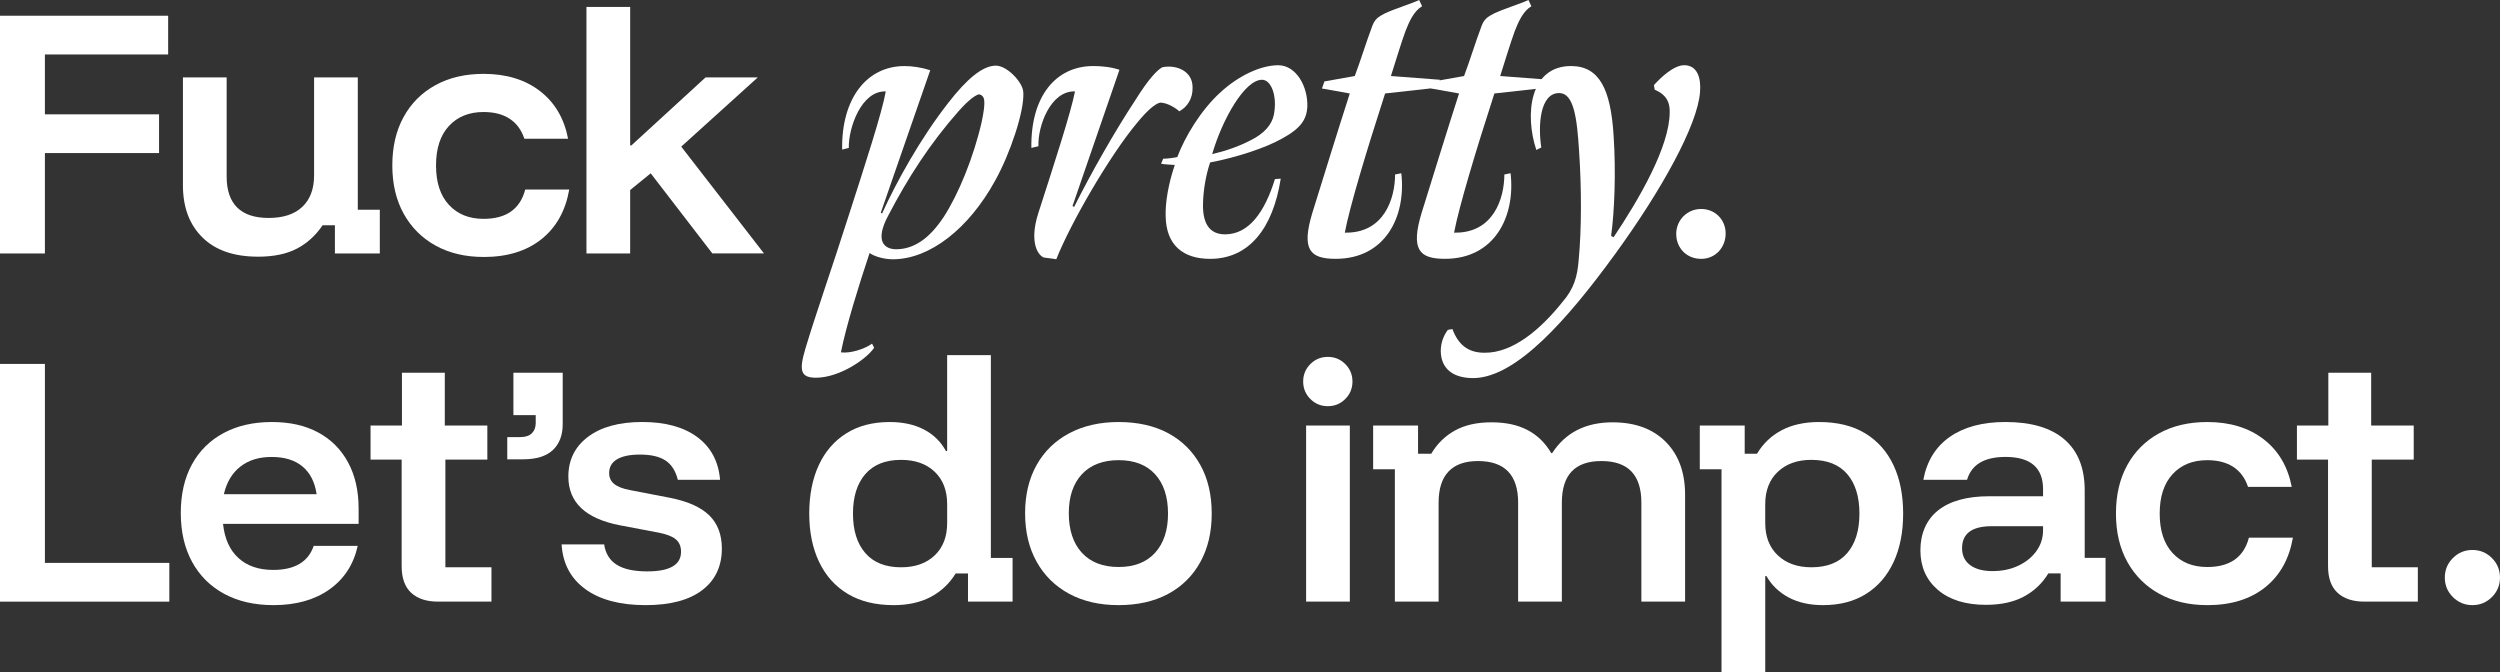
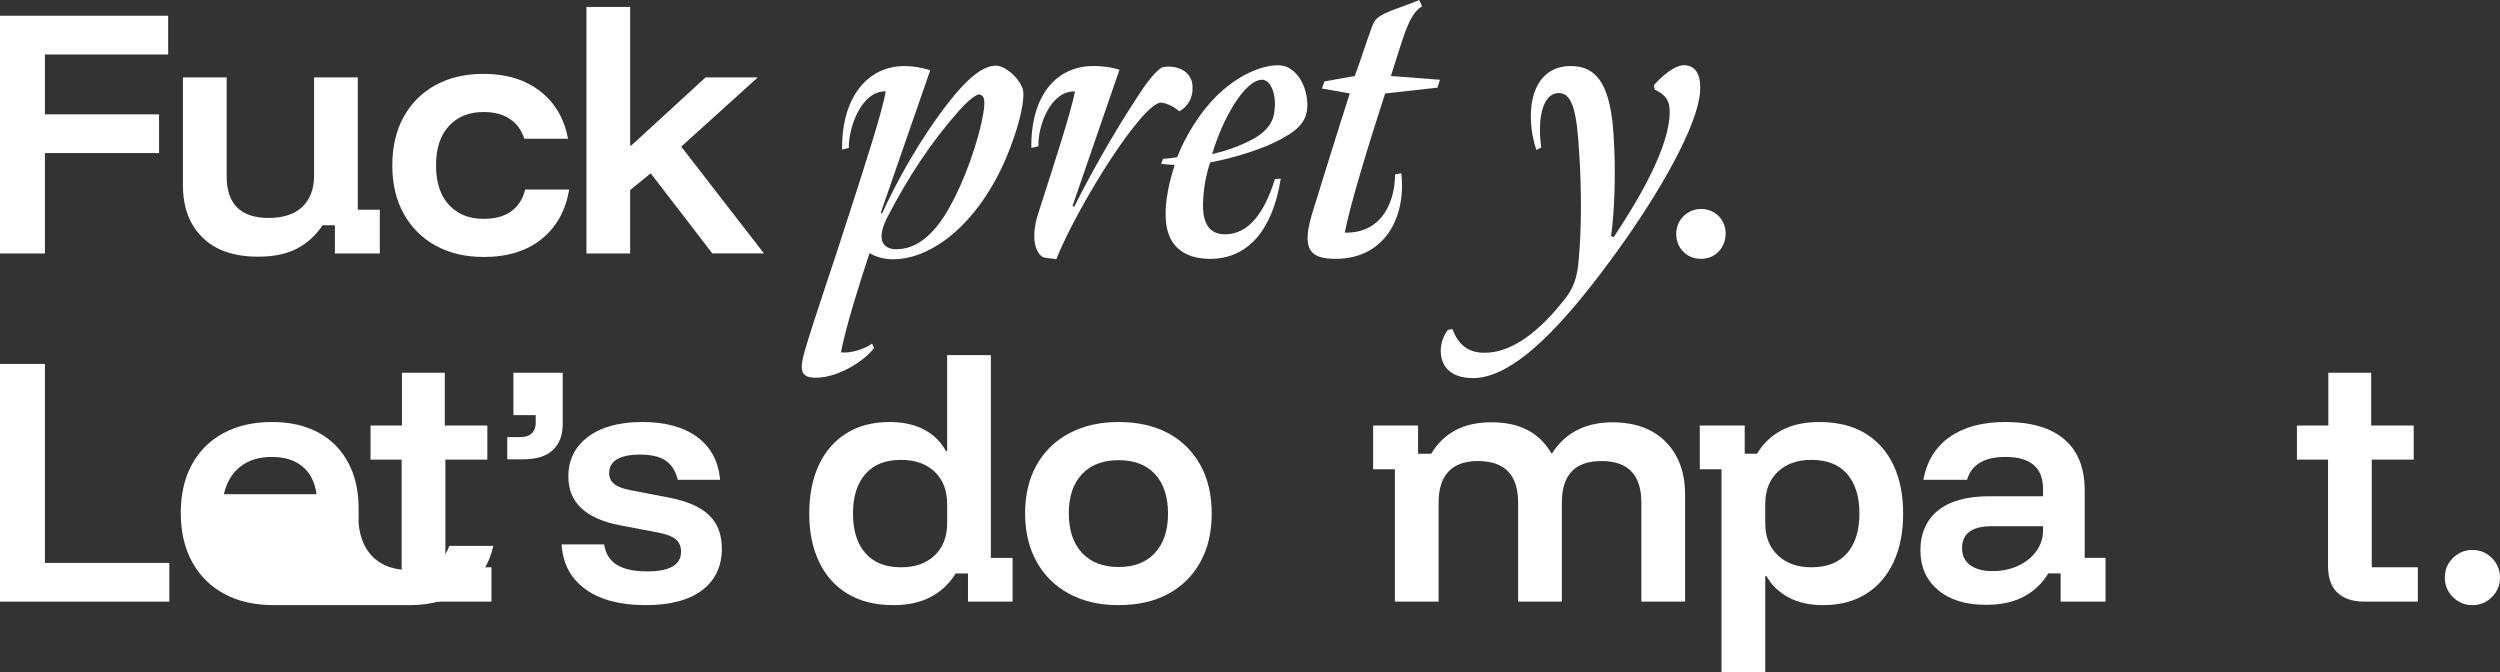
<svg xmlns="http://www.w3.org/2000/svg" id="Layer_2" data-name="Layer 2" viewBox="0 0 1195.78 321.45">
  <rect x="0" y="0" width="1195.78" height="321.45" fill="#333333" stroke="none" />
  <defs>
    <style> .cls-1 { fill: #fff; } </style>
  </defs>
  <g id="Layer_1-2" data-name="Layer 1">
    <g>
      <g>
        <path class="cls-1" d="M385.12,167.13c5.17-17.29,12.72-38.55,20.87-64.19,7.75-24.05,15.9-49.09,17.69-59.22-11.73-.4-17.89,17.49-17.69,27.03l-3.18.79c-.4-24.64,11.92-39.94,29.81-39.94,3.78,0,7.95.6,12.32,1.99l-23.65,68.16.6.4c6.95-15.3,18.28-35.77,31.6-52.86,8.94-11.53,16.49-17.89,22.85-17.89,5.37,0,12.92,7.95,13.12,12.72.6,8.94-6.36,29.61-13.51,42.33-12.52,22.85-31.2,37.56-48.89,37.56-3.97,0-8.55-1.19-11.13-2.98-5.17,15.5-11.33,35.37-13.71,47.5,4.57.6,11.33-1.59,14.9-4.17l.99,1.99c-3.97,5.76-16.89,14.31-27.82,14.31-7.35,0-8.15-3.38-5.17-13.51ZM451.29,103.93c7.15-10.93,14.51-29.01,18.28-45.71,2.19-10.53,1.39-12.32-1.19-13.12-2.58.4-7.15,4.97-9.94,8.15-13.51,15.3-24.05,31.6-33.39,49.48-7.15,13.12-1.59,16.49,3.58,16.49,8.15,0,15.7-4.77,22.65-15.3Z" />
        <path class="cls-1" d="M499.48,123.21c-2.58-.6-7.55-6.76-2.78-21.46,7.75-24.05,15.5-47.89,17.49-58.03-11.72-.4-17.88,16.69-17.49,26.23l-3.38.79c-.4-24.44,11.53-39.15,29.61-39.15,3.78,0,8.35.4,12.52,1.79l-22.46,65.18.79.4c7.95-15.9,19.08-35.57,29.01-50.68,6.96-11.13,10.73-14.71,13.12-16.1,6.76-1.39,14.51,1.79,14.51,9.54.2,5.37-2.58,9.54-6.36,11.53-1.19-1.19-5.56-4.17-9.14-4.17-2.58.6-6.36,3.98-10.93,9.54-13.32,15.9-32,48.29-38.75,65.38l-5.76-.8Z" />
        <path class="cls-1" d="M557.55,103.34c-.2-6.76,1.39-15.7,4.37-24.44-2.19-.2-4.97-.2-6.56-.6l.99-2.38c1.99,0,4.97-.4,6.76-.79,3.58-9.54,11.13-22.26,20.47-30.8,8.55-7.95,19.28-13.12,27.82-13.12s14.31,10.14,13.91,20.07c-.4,5.56-2.78,9.94-11.92,14.9-7.95,4.57-22.06,9.14-34.58,11.53-2.19,6.56-3.18,13.32-3.38,19.08-.4,9.94,2.98,15.3,10.53,15.3,11.53,0,19.08-10.93,23.85-26.43l2.78-.2c-3.78,24.25-15.5,38.35-33.78,38.35-12.92,0-21.07-6.56-21.26-20.47ZM600.27,65.98c6.36-3.78,8.94-8.15,9.34-13.12.99-7.75-1.79-14.71-5.96-14.71-8.35,0-19.08,19.08-23.85,35.57,5.96-1.39,13.51-3.78,20.47-7.75Z" />
        <path class="cls-1" d="M627.73,101.75c6.56-21.07,12.12-39.15,17.89-57.04l-13.32-2.38,1.19-3.38,14.51-2.58c2.78-7.35,5.56-16.49,8.35-23.85,1.19-3.18,2.58-4.37,6.16-6.16,5.17-2.38,12.52-4.57,16.3-6.36l1.39,2.98c-3.98,2.38-6.16,7.35-7.95,11.92-2.19,5.96-4.97,15.3-6.96,21.46l23.45,1.79-1.19,3.78-25.04,2.78c-8.94,27.62-16.89,54.05-19.28,66.57,18.88.4,24.05-16.49,24.05-27.82l2.98-.6c2.38,20.87-7.75,40.94-31.4,40.94-12.32,0-16.49-4.37-11.13-22.06Z" />
-         <path class="cls-1" d="M680,101.75c6.56-21.07,12.12-39.15,17.88-57.04l-13.31-2.38,1.19-3.38,14.51-2.58c2.78-7.35,5.56-16.49,8.35-23.85,1.19-3.18,2.58-4.37,6.16-6.16,5.17-2.38,12.52-4.57,16.3-6.36l1.39,2.98c-3.97,2.38-6.16,7.35-7.95,11.92-2.19,5.96-4.97,15.3-6.96,21.46l23.45,1.79-1.19,3.78-25.04,2.78c-8.94,27.62-16.89,54.05-19.28,66.57,18.88.4,24.05-16.49,24.05-27.82l2.98-.6c2.38,20.87-7.75,40.94-31.4,40.94-12.32,0-16.49-4.37-11.13-22.06Z" />
        <path class="cls-1" d="M689.13,168.12c0-3.98,1.19-7.35,3.38-10.33l2.19-.4c2.78,7.35,7.35,11.33,15.3,11.33,13.51.2,26.83-11.13,37.16-24.05,5.76-6.56,7.35-12.52,7.95-20.47,1.39-14.31,1.39-34.38.2-51.67-.99-16.3-2.58-28.02-9.54-28.02-9.34,0-10.14,15.9-8.55,26.03l-2.38,1.19c-5.56-16.69-3.38-40.34,16.89-40.14,13.31.2,18.68,11.13,20.07,33.19,1.19,17.89.4,36.57-1.19,48.09l1.19.6c12.12-18.08,26.83-43.32,26.83-59.82.2-6.95-3.98-9.34-7.15-10.73l-.4-2.19c3.38-3.78,9.54-9.54,14.51-9.54,6.16,0,8.15,5.96,7.55,12.92-1.19,15.7-18.28,46.7-40.54,77.31-23.25,32-47.3,58.82-67.37,59.42-10.33.2-15.9-4.57-16.1-12.72Z" />
        <path class="cls-1" d="M801.76,111.88c0-6.56,5.17-11.92,11.92-11.92s11.72,5.17,11.72,11.73-4.77,12.12-11.72,12.12-11.92-5.17-11.92-11.92Z" />
      </g>
      <g>
        <path class="cls-1" d="M21.48,121.22H0V7.53h80.43v18.53H21.48v28.63h54.6v18.53H21.48v48Z" />
        <path class="cls-1" d="M123.43,122.77c-11.51,0-20.38-3.06-26.6-9.19-6.22-6.13-9.33-14.43-9.33-24.91v-51.65h20.91v47.44c0,6.55,1.68,11.49,5.05,14.81,3.37,3.32,8.37,4.98,15.02,4.98,7.02,0,12.4-1.78,16.14-5.33,3.74-3.55,5.61-8.56,5.61-15.02v-46.88h20.91v63.3h10.53v20.91h-21.48v-13.47h-5.9c-3.28,4.87-7.37,8.59-12.28,11.16-4.91,2.57-11.11,3.86-18.6,3.86Z" />
        <path class="cls-1" d="M231.3,122.91c-8.7,0-16.33-1.8-22.88-5.4-6.55-3.6-11.65-8.68-15.3-15.23-3.65-6.55-5.47-14.27-5.47-23.16s1.8-16.61,5.4-23.16c3.6-6.55,8.68-11.63,15.23-15.23,6.55-3.6,14.22-5.4,23.02-5.4,10.85,0,19.84,2.74,26.95,8.21,7.11,5.47,11.6,13.08,13.47,22.81h-20.91c-1.4-4.21-3.74-7.39-7.02-9.54-3.28-2.15-7.44-3.23-12.49-3.23-6.93,0-12.45,2.22-16.56,6.67-4.12,4.45-6.18,10.74-6.18,18.88s2.06,14.44,6.18,18.88c4.12,4.45,9.64,6.67,16.56,6.67,10.85,0,17.5-4.68,19.93-14.04h21.05c-1.78,10.2-6.22,18.13-13.33,23.79-7.11,5.66-16.33,8.49-27.65,8.49Z" />
        <path class="cls-1" d="M280.51,121.22V3.32h20.91v66.25h.56l35.51-32.56h24.98l-36.63,33.12,39.58,51.09h-24.7l-29.48-38.32-9.83,8v30.32h-20.91Z" />
      </g>
      <g>
        <path class="cls-1" d="M0,287.76v-113.69h21.48v95.17h59.51v18.53H0Z" />
-         <path class="cls-1" d="M130.82,289.44c-9.08,0-16.94-1.8-23.58-5.4-6.65-3.6-11.77-8.7-15.37-15.3-3.6-6.6-5.4-14.39-5.4-23.37s1.78-16.73,5.33-23.23c3.55-6.5,8.61-11.51,15.16-15.02,6.55-3.51,14.22-5.26,23.02-5.26s16,1.66,22.18,4.98c6.18,3.32,10.95,8.09,14.32,14.32,3.37,6.22,5.05,13.59,5.05,22.11v7.3h-64.85c.75,7.11,3.2,12.56,7.37,16.35,4.16,3.79,9.71,5.68,16.63,5.68,5.15,0,9.33-.96,12.56-2.88,3.23-1.92,5.5-4.79,6.81-8.63h21.05c-1.97,8.89-6.48,15.84-13.54,20.84-7.07,5.01-15.98,7.51-26.74,7.51ZM107.09,236.39h44.35c-.84-5.8-3.09-10.22-6.74-13.26-3.65-3.04-8.56-4.56-14.74-4.56s-11.09,1.54-15.02,4.63-6.55,7.49-7.86,13.19Z" />
+         <path class="cls-1" d="M130.82,289.44c-9.08,0-16.94-1.8-23.58-5.4-6.65-3.6-11.77-8.7-15.37-15.3-3.6-6.6-5.4-14.39-5.4-23.37s1.78-16.73,5.33-23.23c3.55-6.5,8.61-11.51,15.16-15.02,6.55-3.51,14.22-5.26,23.02-5.26s16,1.66,22.18,4.98c6.18,3.32,10.95,8.09,14.32,14.32,3.37,6.22,5.05,13.59,5.05,22.11v7.3c.75,7.11,3.2,12.56,7.37,16.35,4.16,3.79,9.71,5.68,16.63,5.68,5.15,0,9.33-.96,12.56-2.88,3.23-1.92,5.5-4.79,6.81-8.63h21.05c-1.97,8.89-6.48,15.84-13.54,20.84-7.07,5.01-15.98,7.51-26.74,7.51ZM107.09,236.39h44.35c-.84-5.8-3.09-10.22-6.74-13.26-3.65-3.04-8.56-4.56-14.74-4.56s-11.09,1.54-15.02,4.63-6.55,7.49-7.86,13.19Z" />
        <path class="cls-1" d="M209.52,287.76c-5.52,0-9.8-1.4-12.84-4.21-3.04-2.81-4.56-7.06-4.56-12.77v-50.95h-14.88v-16.28h15.02v-25.27h20.49v25.27h20.35v16.28h-20.07v51.51h22.04v16.42h-25.55Z" />
        <path class="cls-1" d="M242.63,219.7v-10.63h6.04c2.62,0,4.54-.62,5.75-1.85,1.21-1.24,1.82-2.84,1.82-4.82v-3.83h-10.67v-20.28h23.58v24.6c0,5.28-1.57,9.4-4.7,12.36-3.14,2.97-7.93,4.45-14.39,4.45h-7.44Z" />
        <path class="cls-1" d="M308.76,289.44c-12.17,0-21.76-2.55-28.77-7.65-7.02-5.1-10.81-12.23-11.37-21.41h20.35c.65,4.4,2.67,7.65,6.04,9.76s8.23,3.16,14.6,3.16c10.76,0,16.14-3.13,16.14-9.4,0-2.53-.82-4.49-2.46-5.9-1.64-1.4-4.38-2.48-8.21-3.23l-18.53-3.51c-16.47-3.18-24.7-10.95-24.7-23.3,0-7.95,3.13-14.29,9.4-19.02,6.27-4.72,14.92-7.09,25.97-7.09s19.81,2.41,26.32,7.23c6.5,4.82,10.13,11.63,10.88,20.42h-20.21c-1.03-4.21-2.97-7.28-5.83-9.19-2.86-1.92-6.95-2.88-12.28-2.88-4.77,0-8.42.75-10.95,2.25-2.53,1.5-3.79,3.7-3.79,6.6,0,2.15.79,3.88,2.39,5.19,1.59,1.31,4.12,2.29,7.58,2.95l18.95,3.65c8.61,1.68,14.92,4.49,18.95,8.42,4.02,3.93,6.04,9.22,6.04,15.86,0,8.52-3.14,15.16-9.4,19.93-6.27,4.77-15.3,7.16-27.09,7.16Z" />
        <path class="cls-1" d="M427.36,289.44c-8.61,0-15.91-1.8-21.9-5.4-5.99-3.6-10.55-8.7-13.69-15.3-3.14-6.6-4.7-14.29-4.7-23.09s1.52-16.61,4.56-23.16c3.04-6.55,7.44-11.63,13.19-15.23,5.75-3.6,12.65-5.4,20.7-5.4,6.36,0,11.84,1.19,16.42,3.58,4.58,2.39,8.09,5.83,10.53,10.32h.56v-45.9h20.91v96.99h10.39v20.91h-21.33v-13.47h-5.89c-3,4.87-6.97,8.61-11.93,11.23-4.96,2.62-10.9,3.93-17.83,3.93ZM431.01,271.34c6.74,0,12.09-1.9,16.07-5.69,3.98-3.79,5.96-8.96,5.96-15.51v-8.98c0-6.55-1.99-11.72-5.96-15.51-3.98-3.79-9.33-5.69-16.07-5.69-7.49,0-13.19,2.27-17.12,6.81-3.93,4.54-5.9,10.83-5.9,18.88s1.96,14.34,5.9,18.88c3.93,4.54,9.64,6.81,17.12,6.81Z" />
        <path class="cls-1" d="M534.95,289.44c-8.98,0-16.82-1.8-23.51-5.4-6.69-3.6-11.88-8.7-15.58-15.3-3.7-6.6-5.54-14.34-5.54-23.23s1.85-16.61,5.54-23.16c3.7-6.55,8.91-11.6,15.65-15.16,6.74-3.55,14.6-5.33,23.58-5.33s17.05,1.78,23.65,5.33c6.6,3.56,11.72,8.61,15.37,15.16,3.65,6.55,5.47,14.32,5.47,23.3s-1.83,16.63-5.47,23.23c-3.65,6.6-8.8,11.67-15.44,15.23-6.65,3.56-14.55,5.33-23.72,5.33ZM535.09,271.2c7.49,0,13.29-2.27,17.41-6.81,4.12-4.54,6.18-10.78,6.18-18.74s-2.06-14.32-6.18-18.81c-4.12-4.49-9.92-6.74-17.41-6.74s-13.45,2.25-17.62,6.74c-4.17,4.49-6.25,10.72-6.25,18.67s2.08,14.34,6.25,18.88c4.16,4.54,10.04,6.81,17.62,6.81Z" />
-         <path class="cls-1" d="M635.11,194.28c-3.28,0-6.06-1.15-8.35-3.44-2.29-2.29-3.44-5.07-3.44-8.35s1.15-6.06,3.44-8.35c2.29-2.29,5.08-3.44,8.35-3.44s6.06,1.15,8.35,3.44c2.29,2.29,3.44,5.08,3.44,8.35s-1.15,6.06-3.44,8.35c-2.29,2.29-5.08,3.44-8.35,3.44ZM624.73,287.76v-84.22h20.91v84.22h-20.91Z" />
        <path class="cls-1" d="M667.18,287.76v-63.3h-10.39v-20.91h21.48v13.47h6.32c2.81-4.77,6.57-8.47,11.3-11.09,4.72-2.62,10.55-3.93,17.47-3.93s12.47,1.22,17.19,3.65c4.72,2.43,8.54,6.13,11.44,11.09h.42c6.36-9.82,16-14.74,28.92-14.74,10.76,0,19.23,3.11,25.41,9.33,6.18,6.22,9.26,14.67,9.26,25.33v51.09h-20.91v-47.3c0-13.29-6.36-19.93-19.09-19.93s-18.95,6.65-18.95,19.93v47.3h-20.91v-47.3c0-13.29-6.41-19.93-19.23-19.93-6.18,0-10.86,1.66-14.04,4.98-3.18,3.32-4.77,8.3-4.77,14.95v47.3h-20.91Z" />
        <path class="cls-1" d="M823.42,321.45v-96.99h-10.39v-20.91h21.48v13.47h5.89c2.9-4.87,6.83-8.61,11.79-11.23,4.96-2.62,10.95-3.93,17.97-3.93,8.7,0,16.02,1.8,21.97,5.4,5.94,3.6,10.46,8.68,13.54,15.23,3.09,6.55,4.63,14.27,4.63,23.16s-1.52,16.61-4.56,23.16c-3.04,6.55-7.42,11.63-13.12,15.23-5.71,3.6-12.59,5.4-20.63,5.4-6.37,0-11.84-1.22-16.42-3.65-4.59-2.43-8.14-5.85-10.67-10.25h-.56v45.9h-20.91ZM866.37,271.34c7.58,0,13.31-2.27,17.19-6.81,3.88-4.54,5.83-10.83,5.83-18.88s-1.94-14.34-5.83-18.88c-3.88-4.54-9.61-6.81-17.19-6.81-6.64,0-11.98,1.89-16,5.69-4.02,3.79-6.04,8.96-6.04,15.51v8.98c0,6.55,2.01,11.72,6.04,15.51,4.02,3.79,9.36,5.69,16,5.69Z" />
        <path class="cls-1" d="M949.99,289.3c-9.83,0-17.52-2.39-23.09-7.16-5.57-4.77-8.35-11.09-8.35-18.95s2.83-14.6,8.49-19.09c5.66-4.49,13.83-6.74,24.49-6.74h25.69v-3.37c0-10.29-5.99-15.44-17.97-15.44-10.11,0-16.24,3.65-18.39,10.95h-20.91c1.68-8.98,5.92-15.84,12.7-20.56,6.78-4.72,15.65-7.09,26.6-7.09,12.35,0,21.76,2.79,28.21,8.35,6.46,5.57,9.68,13.68,9.68,24.35v32.28h9.97v20.91h-21.48v-13.47h-5.89c-2.9,4.77-6.81,8.47-11.72,11.09-4.91,2.62-10.93,3.93-18.04,3.93ZM953.08,273.16c4.58,0,8.7-.86,12.35-2.6,3.65-1.73,6.53-4.07,8.63-7.02,2.11-2.95,3.16-6.25,3.16-9.89v-1.96h-24.56c-9.45,0-14.18,3.51-14.18,10.53,0,3.46,1.29,6.15,3.86,8.07,2.57,1.92,6.15,2.88,10.74,2.88Z" />
-         <path class="cls-1" d="M1055.74,289.44c-8.7,0-16.33-1.8-22.88-5.4-6.55-3.6-11.65-8.68-15.3-15.23-3.65-6.55-5.47-14.27-5.47-23.16s1.8-16.61,5.4-23.16c3.6-6.55,8.68-11.63,15.23-15.23,6.55-3.6,14.22-5.4,23.02-5.4,10.85,0,19.84,2.74,26.95,8.21,7.11,5.47,11.6,13.08,13.48,22.81h-20.91c-1.4-4.21-3.74-7.39-7.02-9.54-3.28-2.15-7.44-3.23-12.49-3.23-6.93,0-12.45,2.22-16.56,6.67-4.12,4.45-6.18,10.74-6.18,18.88s2.06,14.43,6.18,18.88c4.12,4.45,9.64,6.67,16.56,6.67,10.85,0,17.5-4.68,19.93-14.04h21.05c-1.78,10.2-6.22,18.13-13.33,23.79-7.11,5.66-16.33,8.49-27.65,8.49Z" />
        <path class="cls-1" d="M1130.93,287.76c-5.52,0-9.8-1.4-12.84-4.21-3.04-2.81-4.56-7.06-4.56-12.77v-50.95h-14.88v-16.28h15.02v-25.27h20.49v25.27h20.35v16.28h-20.07v51.51h22.04v16.42h-25.55Z" />
        <path class="cls-1" d="M1182.58,289.44c-3.65,0-6.76-1.29-9.33-3.86-2.58-2.57-3.86-5.68-3.86-9.33s1.29-6.76,3.86-9.33c2.57-2.57,5.68-3.86,9.33-3.86s6.76,1.29,9.33,3.86c2.57,2.57,3.86,5.68,3.86,9.33s-1.29,6.76-3.86,9.33c-2.58,2.57-5.68,3.86-9.33,3.86Z" />
      </g>
    </g>
  </g>
</svg>